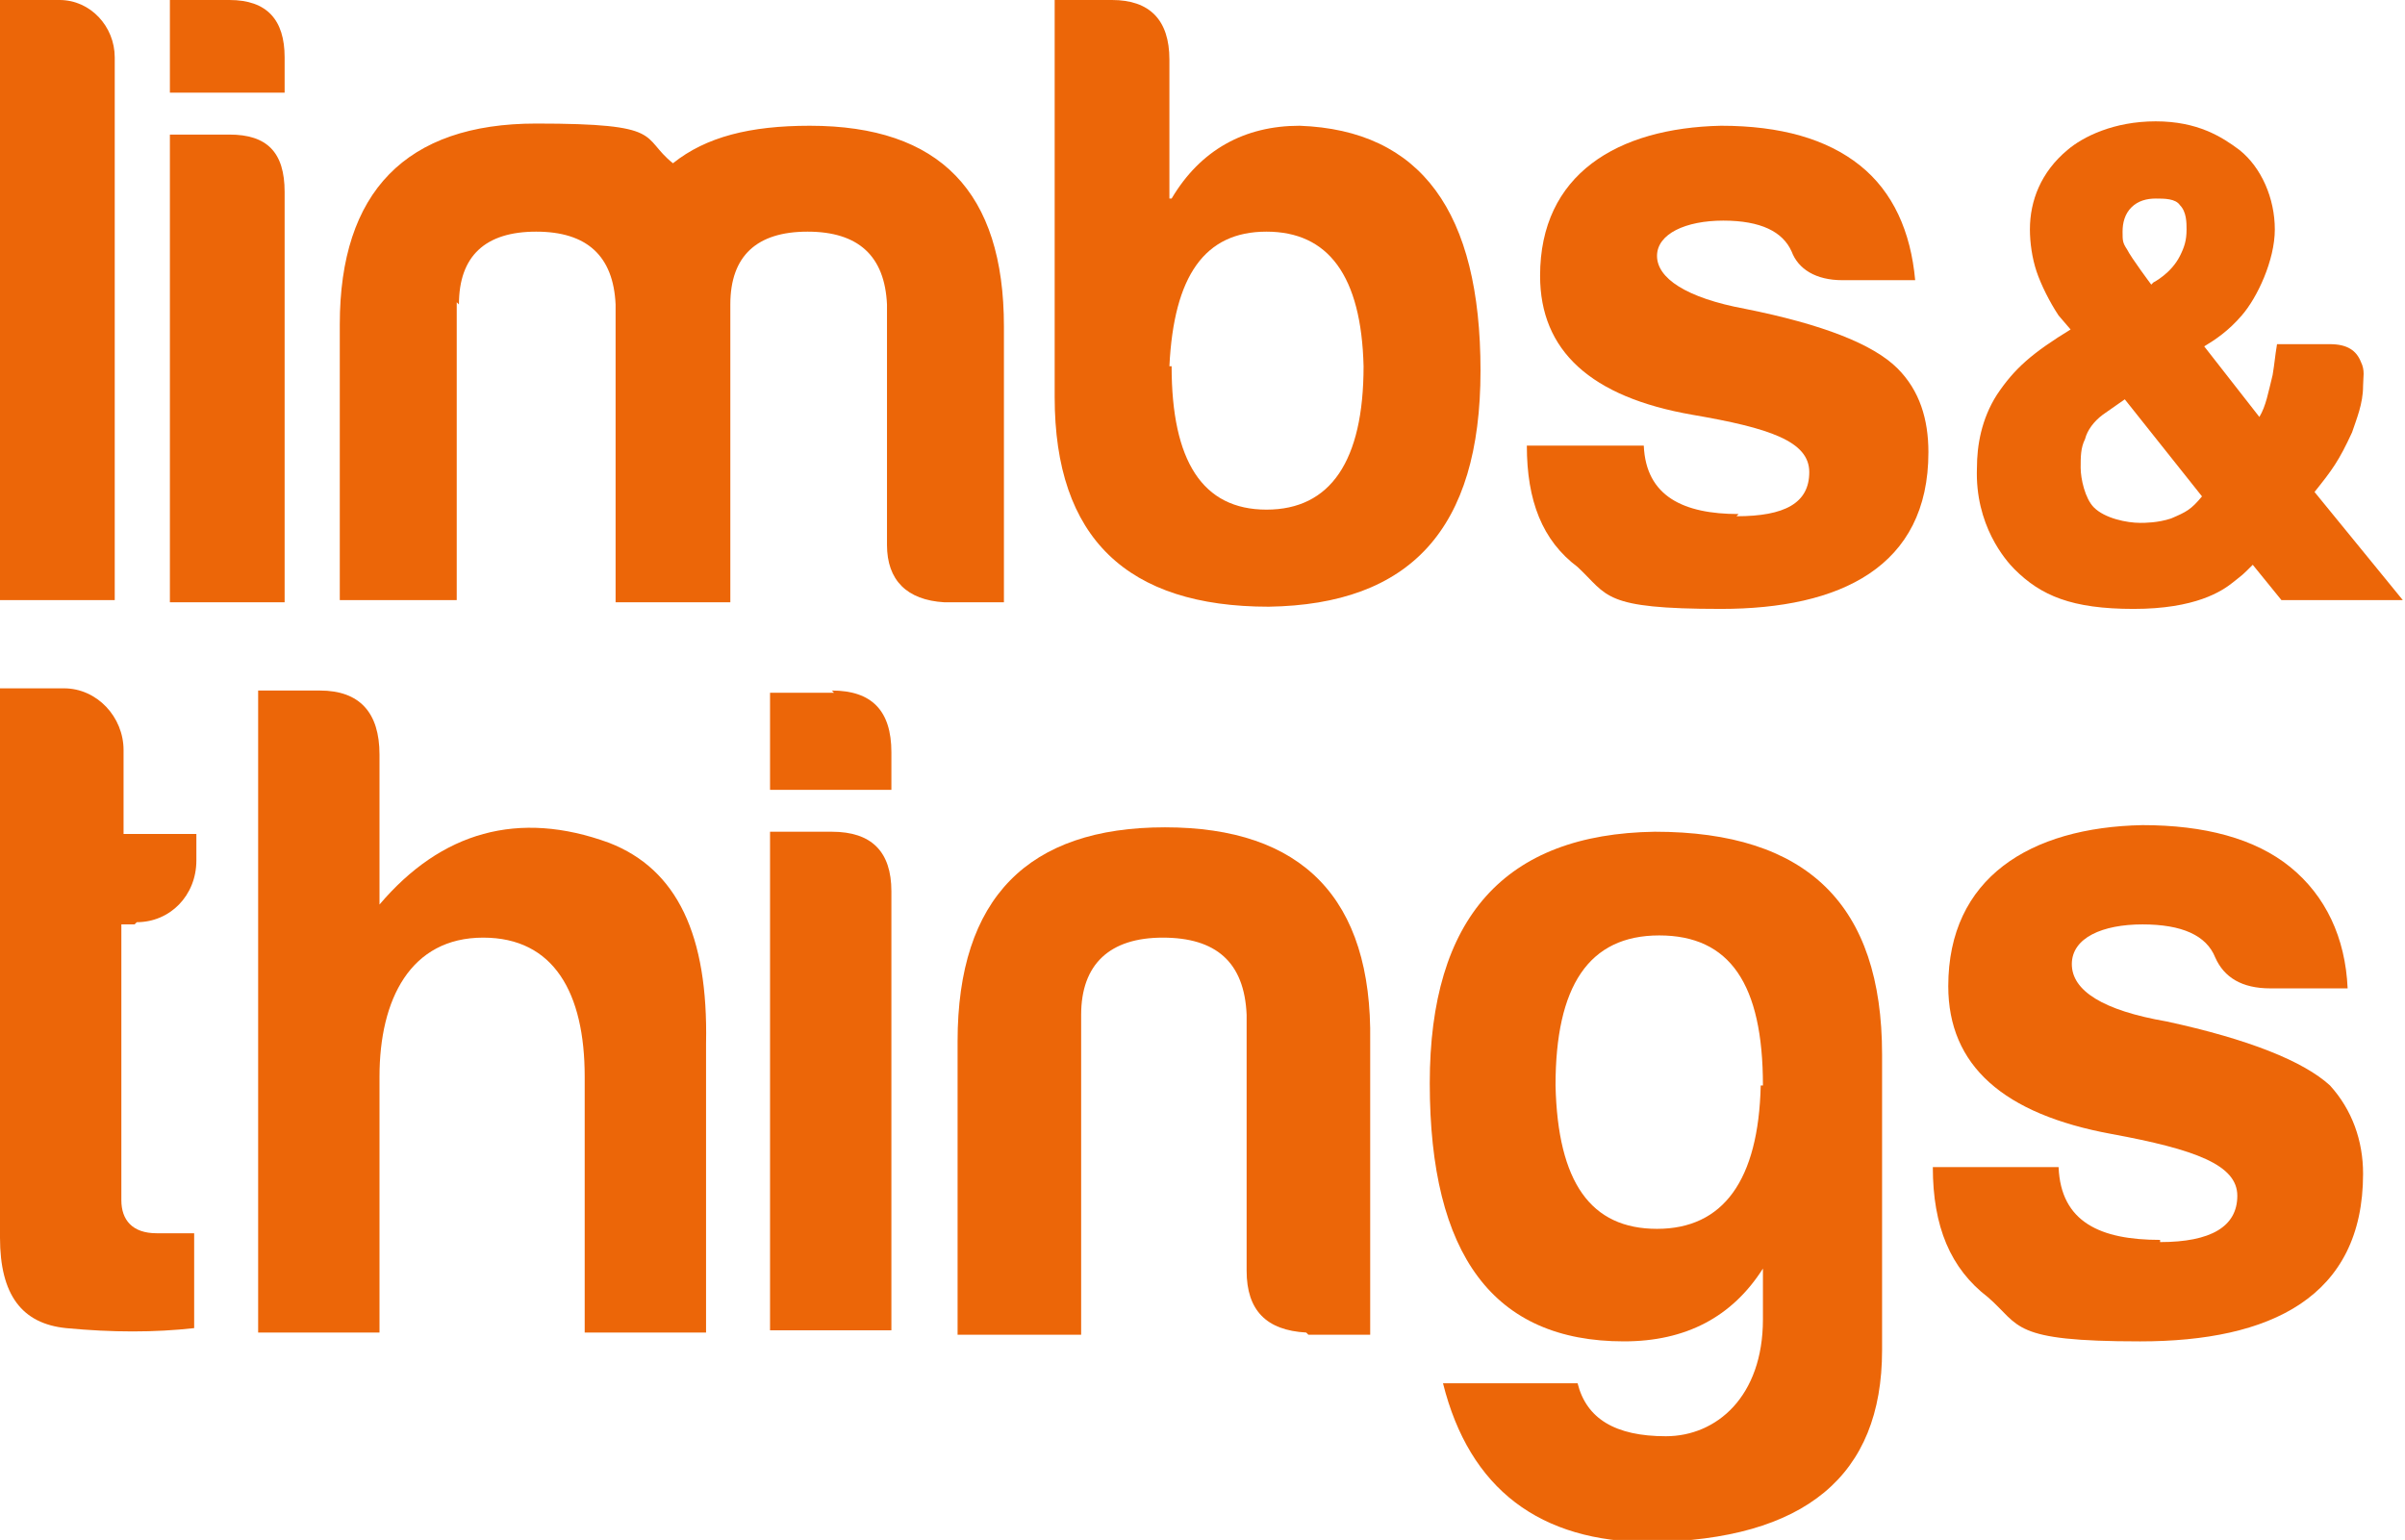
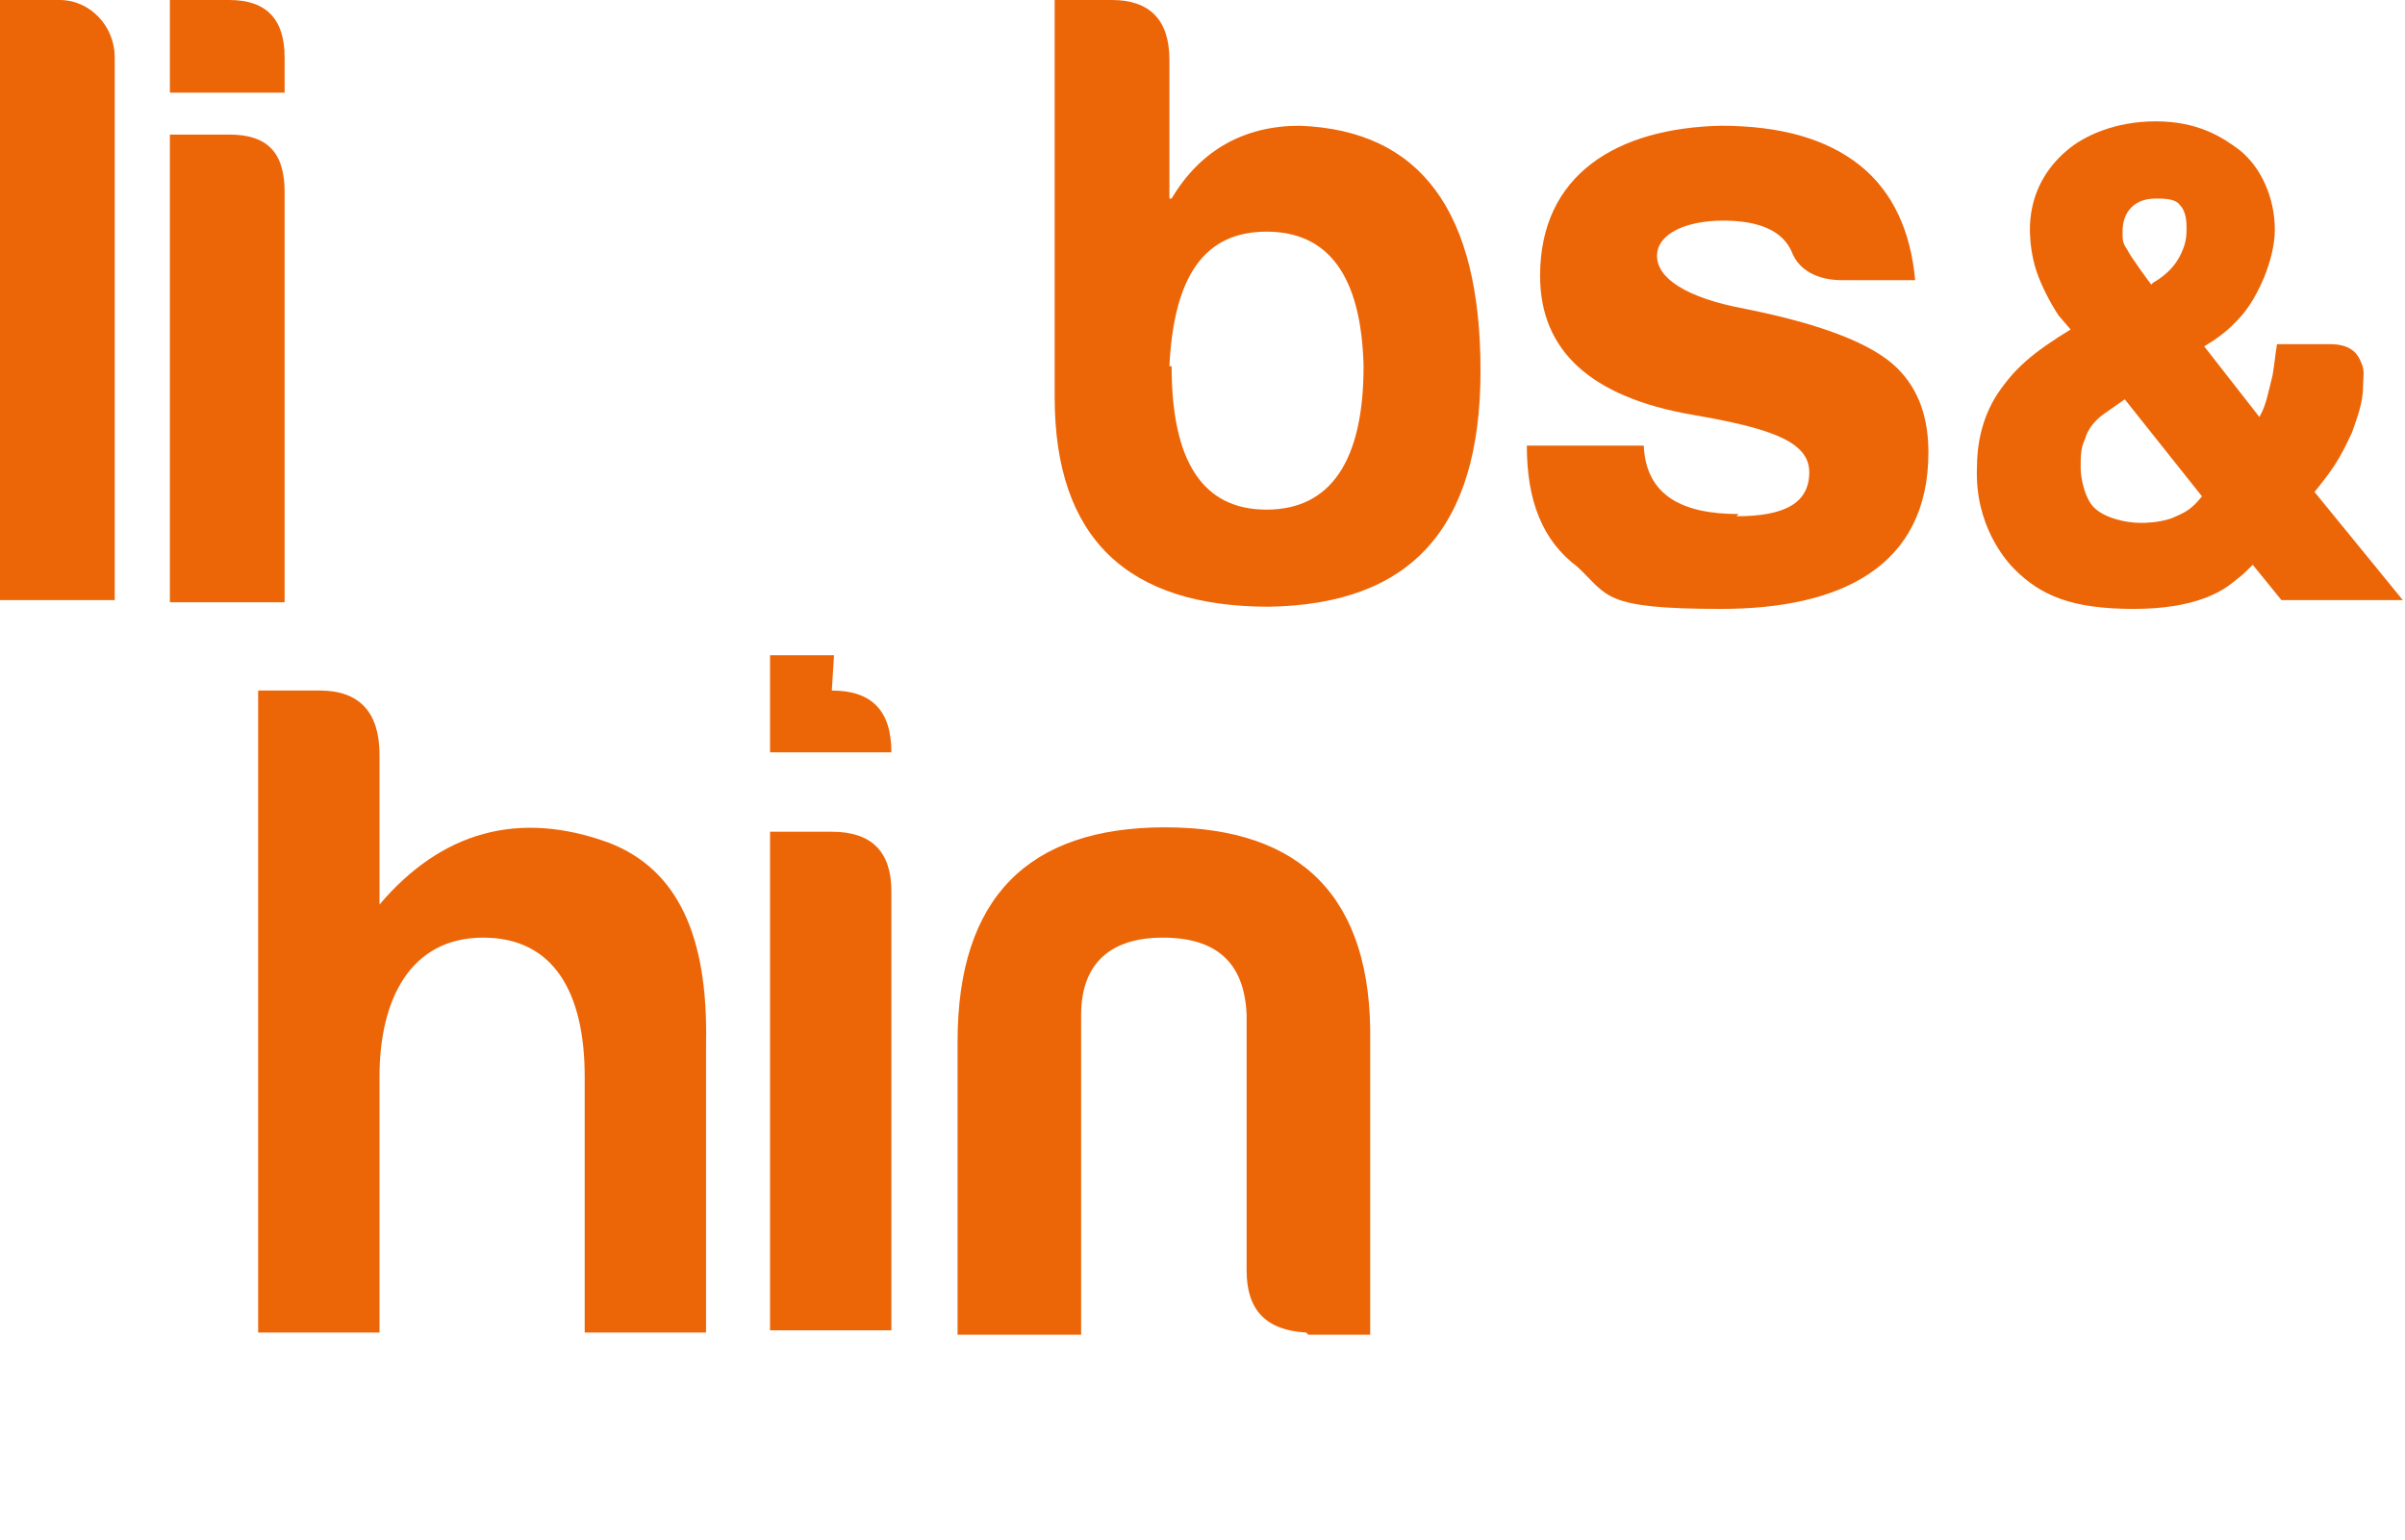
<svg xmlns="http://www.w3.org/2000/svg" id="Layer_1" data-name="Layer 1" version="1.1" viewBox="0 0 109 69.8">
  <defs>
    <style>
      .cls-1 {
        fill: #ec6608;
        stroke-width: 0px;
      }
    </style>
  </defs>
  <path class="cls-1" d="M97.6,12.8s.8-.4,1.2-1.2c.2-.4.3-.7.3-1.2,0-.3,0-.8-.3-1.1-.2-.3-.7-.3-1.1-.3s-.8.1-1.1.4c-.3.3-.4.7-.4,1.1s0,.5.2.8c.2.4,1.1,1.6,1.1,1.6M96.3,18.1l-1,.7c-.4.3-.7.7-.8,1.1-.2.4-.2.8-.2,1.3s.2,1.4.6,1.8c.5.5,1.5.7,2.1.7.2,0,.8,0,1.4-.2.7-.3.9-.4,1.4-1l-3.5-4.4ZM93.9,15l-.6-.7c-.4-.6-.8-1.4-1-2-.2-.6-.3-1.3-.3-1.9,0-1.3.5-2.6,1.7-3.6.7-.6,2.1-1.3,4-1.3s3,.7,3.8,1.3c1,.8,1.6,2.2,1.6,3.6s-.8,3.1-1.5,3.9c-.6.7-1.2,1.1-1.7,1.4l2.5,3.2c.3-.5.4-1.1.6-1.9.1-.6.1-.8.2-1.4h2.4c.8,0,1.2.3,1.4.8.2.4.1.7.1,1.1,0,.8-.3,1.5-.5,2.1-.6,1.3-.9,1.7-1.7,2.7l4,4.9h-5.5l-1.3-1.6c-.5.5-.4.4-.9.8-.5.4-1.7,1.2-4.5,1.2s-4.2-.6-5.4-1.8c-.4-.4-1.8-2-1.7-4.6,0-1,.2-2.2.9-3.3.8-1.2,1.6-1.9,3.4-3" />
  <path class="cls-1" d="M5.2,2.6v24.6H0V0h2.7c1.4,0,2.5,1.2,2.5,2.6" />
  <path class="cls-1" d="M10.4,6.1c1.7,0,2.5.8,2.5,2.6v18.6h-5.2V6.1h2.7ZM10.4,0C12.1,0,12.9.9,12.9,2.6v1.6h-5.2V0s2.7,0,2.7,0Z" />
-   <path class="cls-1" d="M20.7,13.7v13.5h-5.3v-12.5c0-6,3-9.1,8.9-9.1s4.7.6,6.2,1.8c1.5-1.2,3.5-1.7,6.2-1.7,5.9,0,8.8,3,8.8,9.1v12.5h-2.7c-1.7-.1-2.6-1-2.6-2.6v-10.9c-.1-2.2-1.3-3.3-3.6-3.3s-3.5,1.1-3.5,3.3v13.5h-5.2v-13.5c-.1-2.2-1.3-3.3-3.6-3.3s-3.5,1.1-3.5,3.3" />
  <path class="cls-1" d="M53.1,16.6c0,4.3,1.4,6.5,4.3,6.5s4.4-2.2,4.4-6.5c-.1-4.1-1.6-6.1-4.4-6.1-2.8,0-4.2,2-4.4,6.1M53.1,9c1.3-2.2,3.3-3.3,5.8-3.3,5.5.2,8.2,3.9,8.2,11.1s-3.2,10.6-9.6,10.7c-6.4,0-9.7-3.1-9.7-9.5V0h2.6c1.7,0,2.6.9,2.6,2.7,0,0,0,6.3,0,6.3Z" />
  <path class="cls-1" d="M78.7,23.4c2.2,0,3.3-.6,3.3-2s-1.8-2-5.3-2.6c-4.6-.8-6.9-2.9-6.9-6.3,0-4.6,3.5-6.7,8.2-6.8,2.7,0,4.8.6,6.3,1.8,1.5,1.2,2.3,3,2.5,5.2h-3.3c-1.2,0-2-.5-2.3-1.3-.4-.9-1.4-1.4-3.1-1.4s-3,.6-3,1.6,1.3,1.9,4,2.4c3.5.7,5.8,1.6,6.9,2.7,1,1,1.4,2.3,1.4,3.8,0,5.2-4,7.1-9.4,7.1s-5.1-.6-6.5-1.9c-1.6-1.2-2.3-3-2.3-5.5h5.3c.1,2.3,1.8,3.1,4.3,3.1" />
-   <path class="cls-1" d="M6.1,41.9h-.6v12.5c0,.9.5,1.5,1.6,1.5h1.7v4.3c-1.8.2-3.7.2-5.8,0C1,60,0,58.7,0,56.1v-24.9h2.9c1.5,0,2.7,1.3,2.7,2.8v3.8h3.3v1.2c0,1.6-1.2,2.8-2.7,2.8" />
  <path class="cls-1" d="M21.9,42.5c-3.3,0-4.7,2.8-4.7,6.3v11.6h-5.5v-29.1h2.8c1.8,0,2.7,1,2.7,2.9v6.8c2.8-3.3,6.3-4.3,10.4-2.8,3.1,1.2,4.5,4.2,4.4,9.1v13.1h-5.5v-11.6c0-3.8-1.4-6.3-4.6-6.3" />
-   <path class="cls-1" d="M37.7,37.7c1.8,0,2.7.9,2.7,2.7v19.9h-5.5v-22.6h2.9ZM37.7,31.3c1.8,0,2.7.9,2.7,2.8v1.7h-5.5v-4.4h2.9Z" />
+   <path class="cls-1" d="M37.7,37.7c1.8,0,2.7.9,2.7,2.7v19.9h-5.5v-22.6h2.9ZM37.7,31.3c1.8,0,2.7.9,2.7,2.8h-5.5v-4.4h2.9Z" />
  <path class="cls-1" d="M59.2,60.4c-1.8-.1-2.7-1-2.7-2.8v-11.6c-.1-2.4-1.4-3.5-3.8-3.5s-3.7,1.2-3.7,3.5v14.5h-5.6v-13.3c0-6.5,3.2-9.7,9.4-9.7s9.4,3.2,9.3,9.7v13.3s-2.8,0-2.8,0Z" />
-   <path class="cls-1" d="M79.9,49.2c0-4.6-1.5-6.8-4.7-6.8s-4.7,2.3-4.7,6.8c.1,4.4,1.6,6.5,4.6,6.5,3,0,4.6-2.2,4.7-6.5M64.8,49.1c0-7.5,3.4-11.3,10.2-11.4,6.9,0,10.3,3.3,10.3,10.1v13.4c0,5.7-3.5,8.6-10.5,8.7-5,0-8.2-2.4-9.4-7.2h6.1c.4,1.6,1.7,2.4,4,2.4s4.4-1.8,4.4-5.3v-2.3c-1.4,2.2-3.5,3.3-6.3,3.3-5.9,0-8.8-3.9-8.8-11.7" />
-   <path class="cls-1" d="M97.9,56.3c2.3,0,3.5-.7,3.5-2.1s-1.9-2.1-5.7-2.8c-4.9-.9-7.4-3.1-7.4-6.7,0-4.9,3.7-7.2,8.8-7.3,2.8,0,5.1.6,6.7,1.9,1.6,1.3,2.5,3.2,2.6,5.5h-3.5c-1.3,0-2.1-.5-2.5-1.4-.4-1-1.5-1.5-3.3-1.5s-3.2.6-3.2,1.8,1.4,2.1,4.3,2.6c3.7.8,6.2,1.8,7.4,2.9,1,1.1,1.5,2.5,1.5,4,0,5.6-4.2,7.6-10.1,7.6s-5.4-.7-6.9-2c-1.7-1.3-2.5-3.2-2.5-5.9h5.7c.1,2.5,1.9,3.3,4.6,3.3" />
</svg>